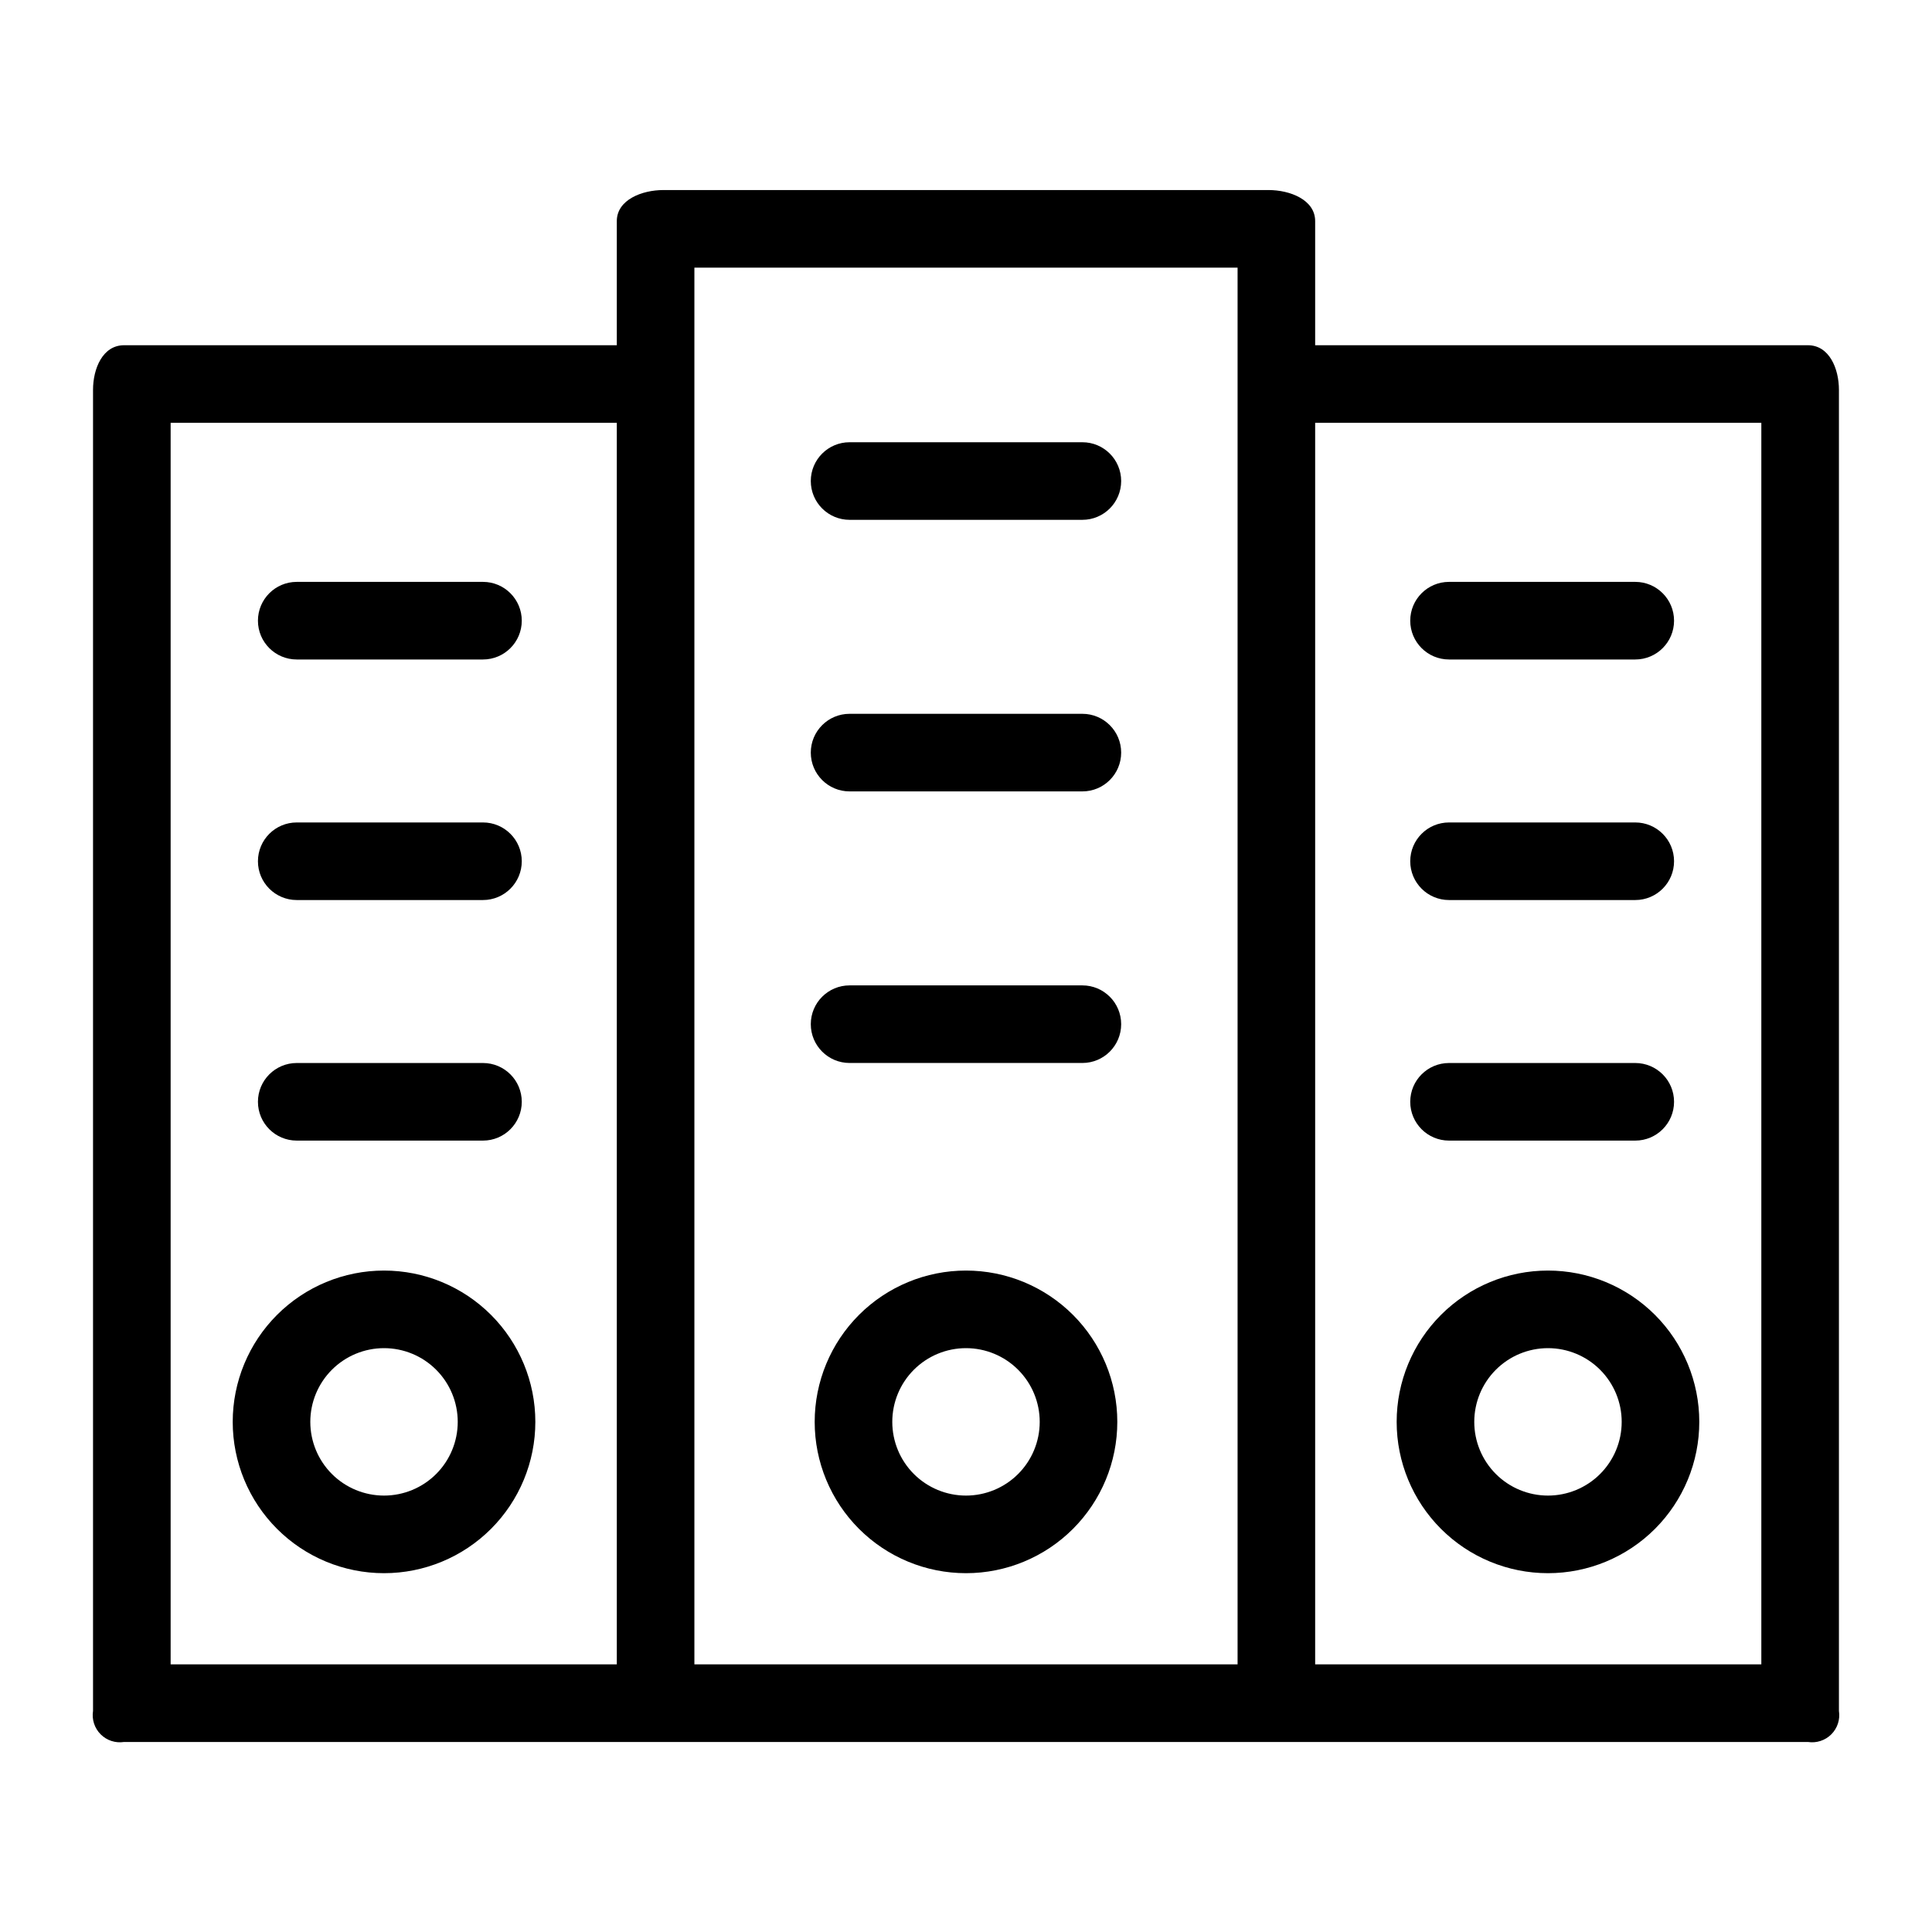
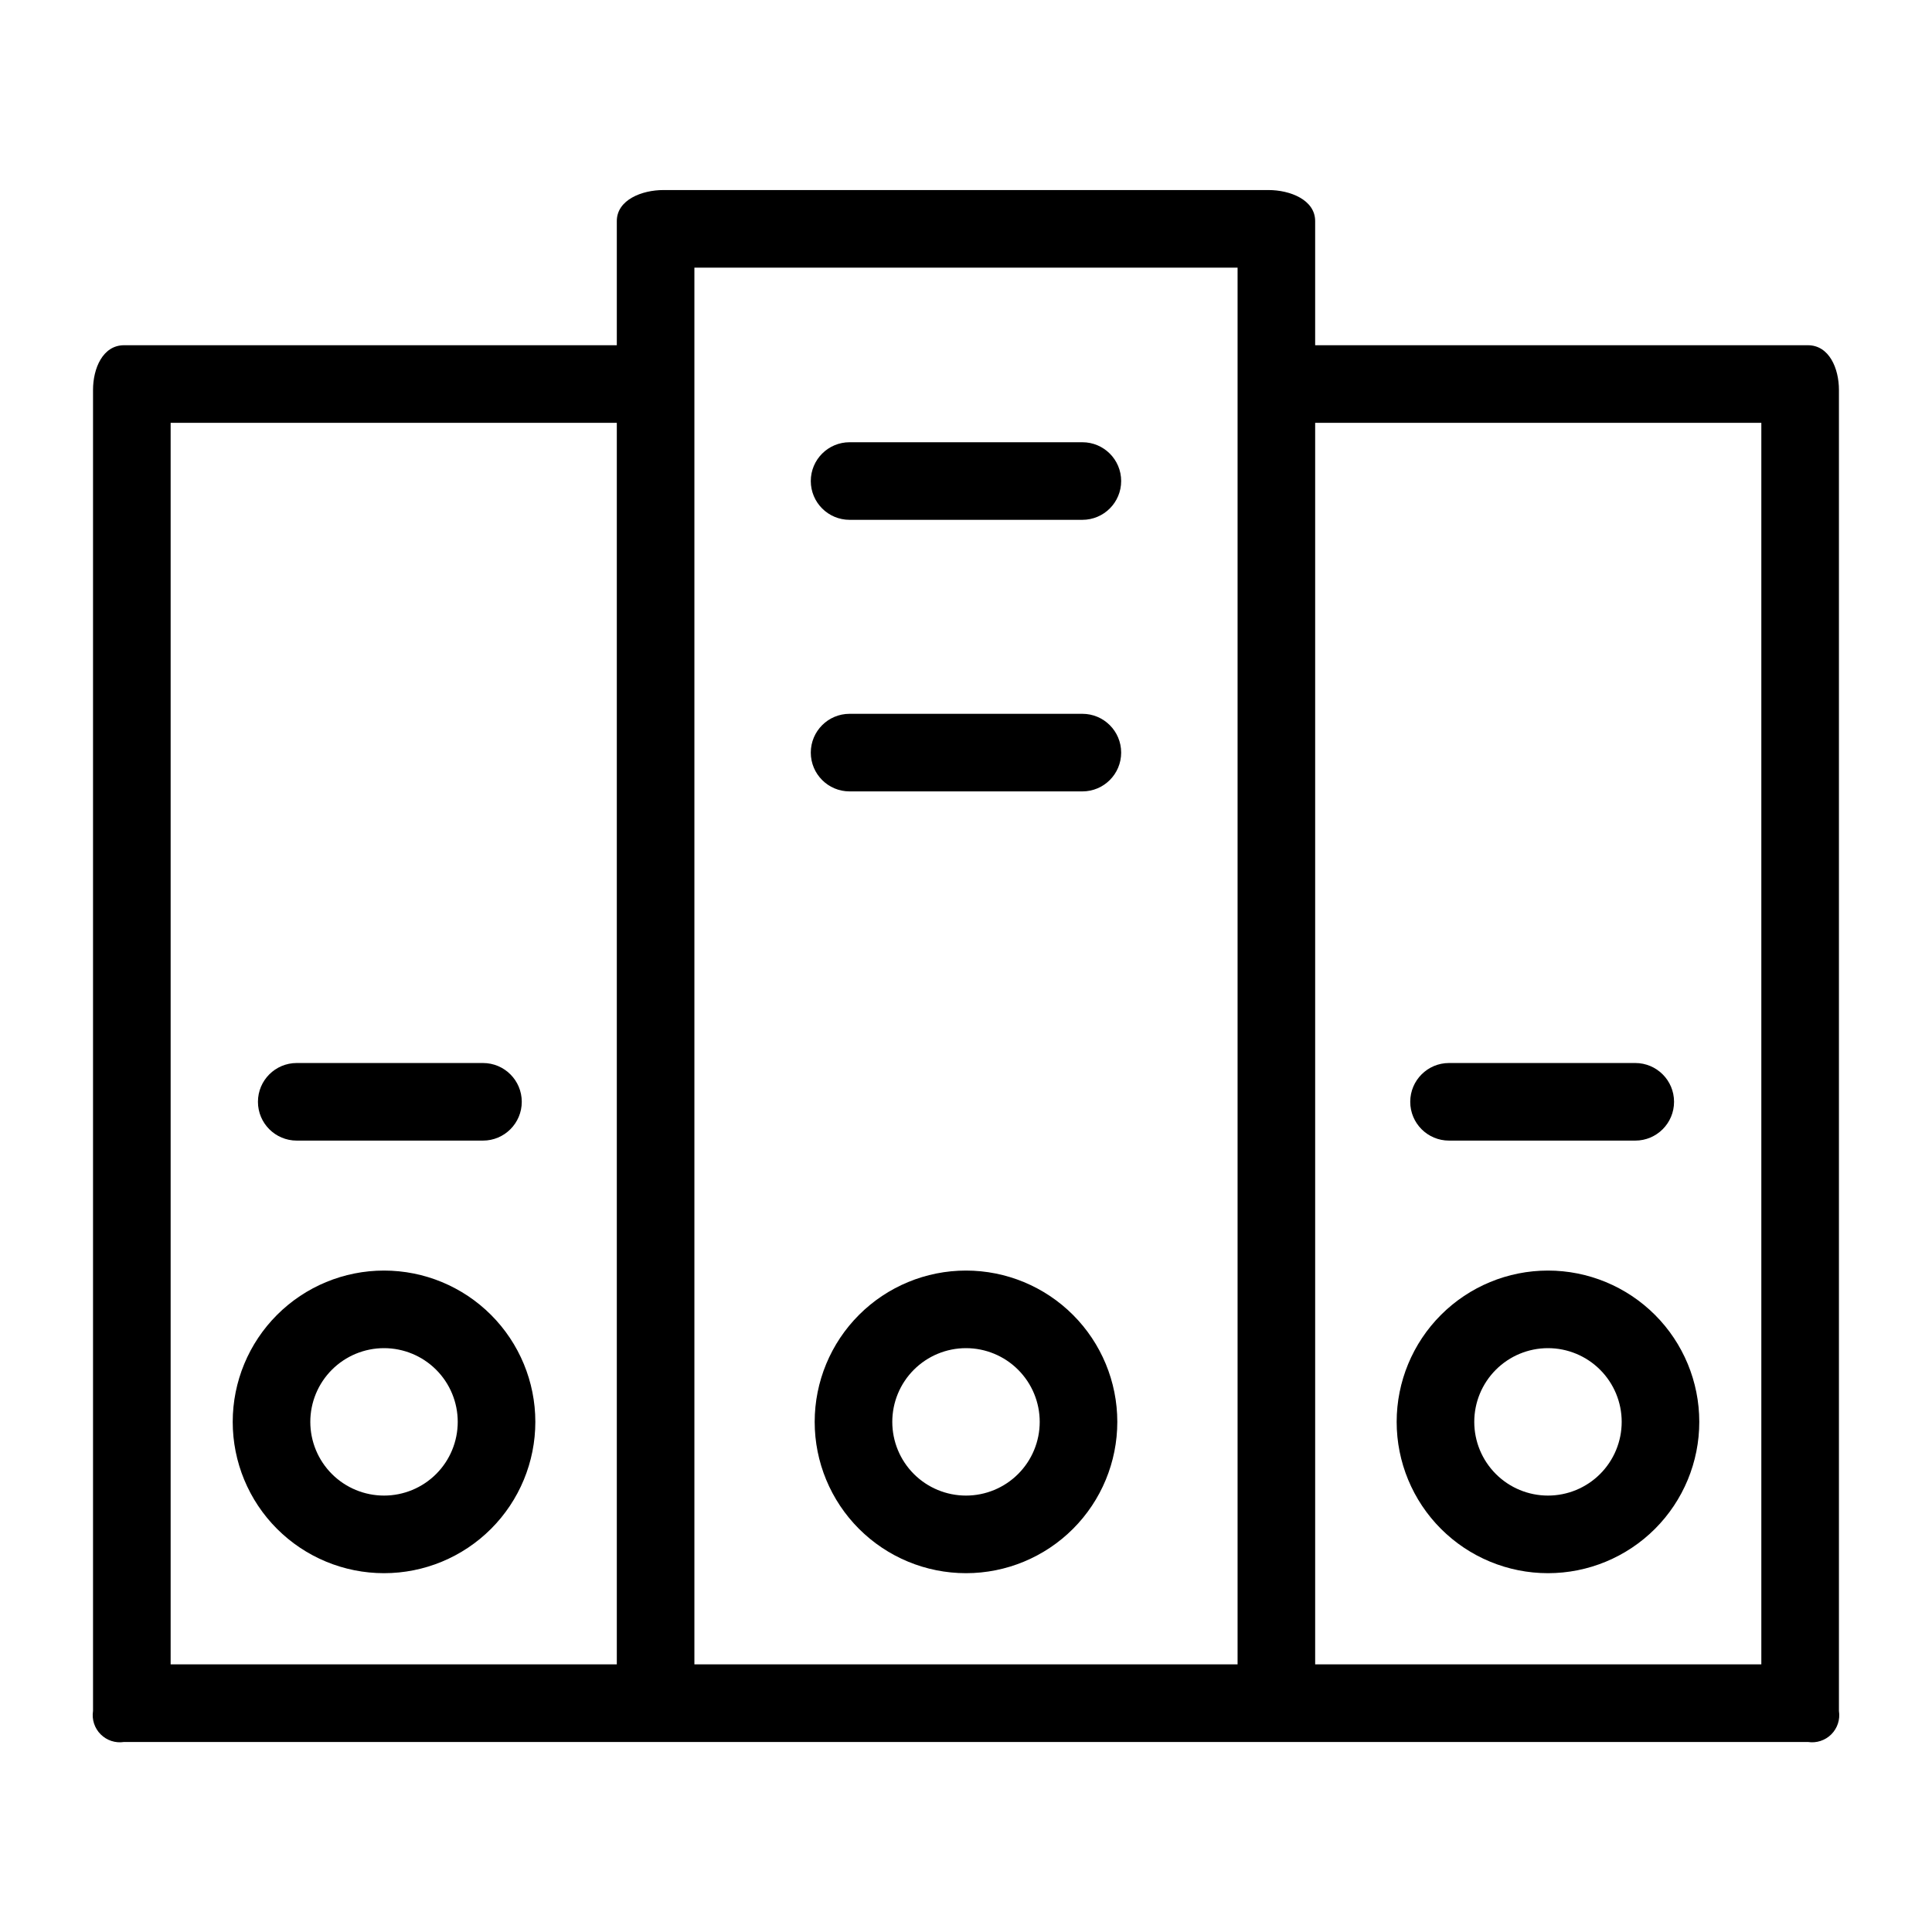
<svg xmlns="http://www.w3.org/2000/svg" fill="#000000" width="800px" height="800px" version="1.1" viewBox="144 144 512 512">
  <g>
    <path d="m430.84 281.76h-61.691c-5.68 0-10.281-4.606-10.281-10.281 0-5.68 4.602-10.281 10.281-10.281h61.691c5.68 0 10.281 4.602 10.281 10.281 0 5.676-4.602 10.281-10.281 10.281z" />
    <path d="m430.84 353.73h-61.691c-5.68 0-10.281-4.602-10.281-10.281 0-5.68 4.602-10.281 10.281-10.281h61.691c5.68 0 10.281 4.602 10.281 10.281 0 5.68-4.602 10.281-10.281 10.281z" />
-     <path d="m430.84 425.7h-61.691c-5.68 0-10.281-4.602-10.281-10.281s4.602-10.281 10.281-10.281h61.691c5.68 0 10.281 4.602 10.281 10.281s-4.602 10.281-10.281 10.281z" />
-     <path d="m271.99 318.77h-49.352c-5.68 0-10.281-4.606-10.281-10.281 0-5.68 4.602-10.285 10.281-10.285h49.352c5.68 0 10.285 4.606 10.285 10.285 0 5.676-4.606 10.281-10.285 10.281z" />
-     <path d="m271.99 382.52h-49.352c-5.68 0-10.281-4.602-10.281-10.281 0-5.68 4.602-10.281 10.281-10.281h49.352c5.68 0 10.285 4.602 10.285 10.281 0 5.68-4.606 10.281-10.285 10.281z" />
    <path d="m271.99 446.27h-49.352c-5.68 0-10.281-4.602-10.281-10.281s4.602-10.281 10.281-10.281h49.352c5.68 0 10.285 4.602 10.285 10.281s-4.606 10.281-10.285 10.281z" />
    <path d="m623.11 235.49h-130.58v-32.902c0-5.652-6.684-8.223-12.34-8.223h-160.39c-5.656 0-12.34 2.57-12.34 8.227v32.898h-130.58c-5.656 0-8.227 6.172-8.227 11.824v350.1c-0.355 2.273 0.395 4.578 2.023 6.203 1.625 1.629 3.93 2.379 6.203 2.023h446.23c2.273 0.355 4.578-0.395 6.207-2.023 1.625-1.625 2.375-3.93 2.019-6.203v-350.1c0-5.652-2.57-11.824-8.227-11.824zm-433.89 20.566h118.24v329.02h-118.24zm138.8-41.129h143.95v370.14h-143.95zm282.75 370.14h-118.24v-329.02h118.24z" />
-     <path d="m577.36 318.77h-49.352c-5.68 0-10.281-4.606-10.281-10.281 0-5.68 4.602-10.285 10.281-10.285h49.352c5.68 0 10.281 4.606 10.281 10.285 0 5.676-4.602 10.281-10.281 10.281z" />
-     <path d="m577.36 382.52h-49.352c-5.68 0-10.281-4.602-10.281-10.281 0-5.68 4.602-10.281 10.281-10.281h49.352c5.68 0 10.281 4.602 10.281 10.281 0 5.68-4.602 10.281-10.281 10.281z" />
    <path d="m577.36 446.27h-49.352c-5.68 0-10.281-4.602-10.281-10.281s4.602-10.281 10.281-10.281h49.352c5.68 0 10.281 4.602 10.281 10.281s-4.602 10.281-10.281 10.281z" />
    <path d="m400 560.91c-10.637 0-20.836-4.227-28.355-11.746-7.519-7.519-11.746-17.719-11.746-28.355 0-10.633 4.227-20.832 11.746-28.352s17.719-11.746 28.355-11.746c10.633 0 20.832 4.227 28.352 11.746 7.519 7.519 11.746 17.719 11.746 28.352 0 10.637-4.227 20.836-11.746 28.355-7.519 7.519-17.719 11.746-28.352 11.746zm0-59.633v-0.004c-5.184 0-10.152 2.059-13.816 5.723-3.664 3.664-5.719 8.633-5.719 13.812 0 5.184 2.055 10.152 5.719 13.816 3.664 3.664 8.633 5.719 13.816 5.719 5.18 0 10.148-2.055 13.812-5.719s5.723-8.633 5.723-13.816c0-5.18-2.059-10.148-5.723-13.812-3.664-3.664-8.633-5.723-13.812-5.723z" />
    <path d="m245.77 560.91c-10.633 0-20.832-4.227-28.352-11.746-7.519-7.519-11.746-17.719-11.746-28.355 0-10.633 4.227-20.832 11.746-28.352s17.719-11.746 28.352-11.746c10.637 0 20.836 4.227 28.355 11.746s11.746 17.719 11.746 28.352c0 10.637-4.227 20.836-11.746 28.355-7.519 7.519-17.719 11.746-28.355 11.746zm0-59.633v-0.004c-5.18 0-10.148 2.059-13.812 5.723-3.664 3.664-5.723 8.633-5.723 13.812 0 5.184 2.059 10.152 5.723 13.816 3.664 3.664 8.633 5.719 13.812 5.719 5.184 0 10.152-2.055 13.816-5.719 3.664-3.664 5.719-8.633 5.719-13.816 0-5.18-2.055-10.148-5.719-13.812-3.664-3.664-8.633-5.723-13.816-5.723z" />
    <path d="m554.23 560.91c-10.637 0-20.836-4.227-28.355-11.746-7.519-7.519-11.746-17.719-11.746-28.355 0-10.633 4.227-20.832 11.746-28.352 7.519-7.519 17.719-11.746 28.355-11.746 10.633 0 20.832 4.227 28.355 11.746 7.519 7.519 11.742 17.719 11.742 28.352 0 10.637-4.223 20.836-11.742 28.355-7.523 7.519-17.723 11.746-28.355 11.746zm0-59.633v-0.004c-5.184 0-10.152 2.059-13.812 5.723-3.664 3.664-5.723 8.633-5.723 13.812 0 5.184 2.059 10.152 5.723 13.816 3.66 3.664 8.629 5.719 13.812 5.719 5.18 0 10.148-2.055 13.812-5.719 3.664-3.664 5.723-8.633 5.723-13.816 0-5.18-2.059-10.148-5.723-13.812-3.664-3.664-8.633-5.723-13.812-5.723z" />
  </g>
</svg>